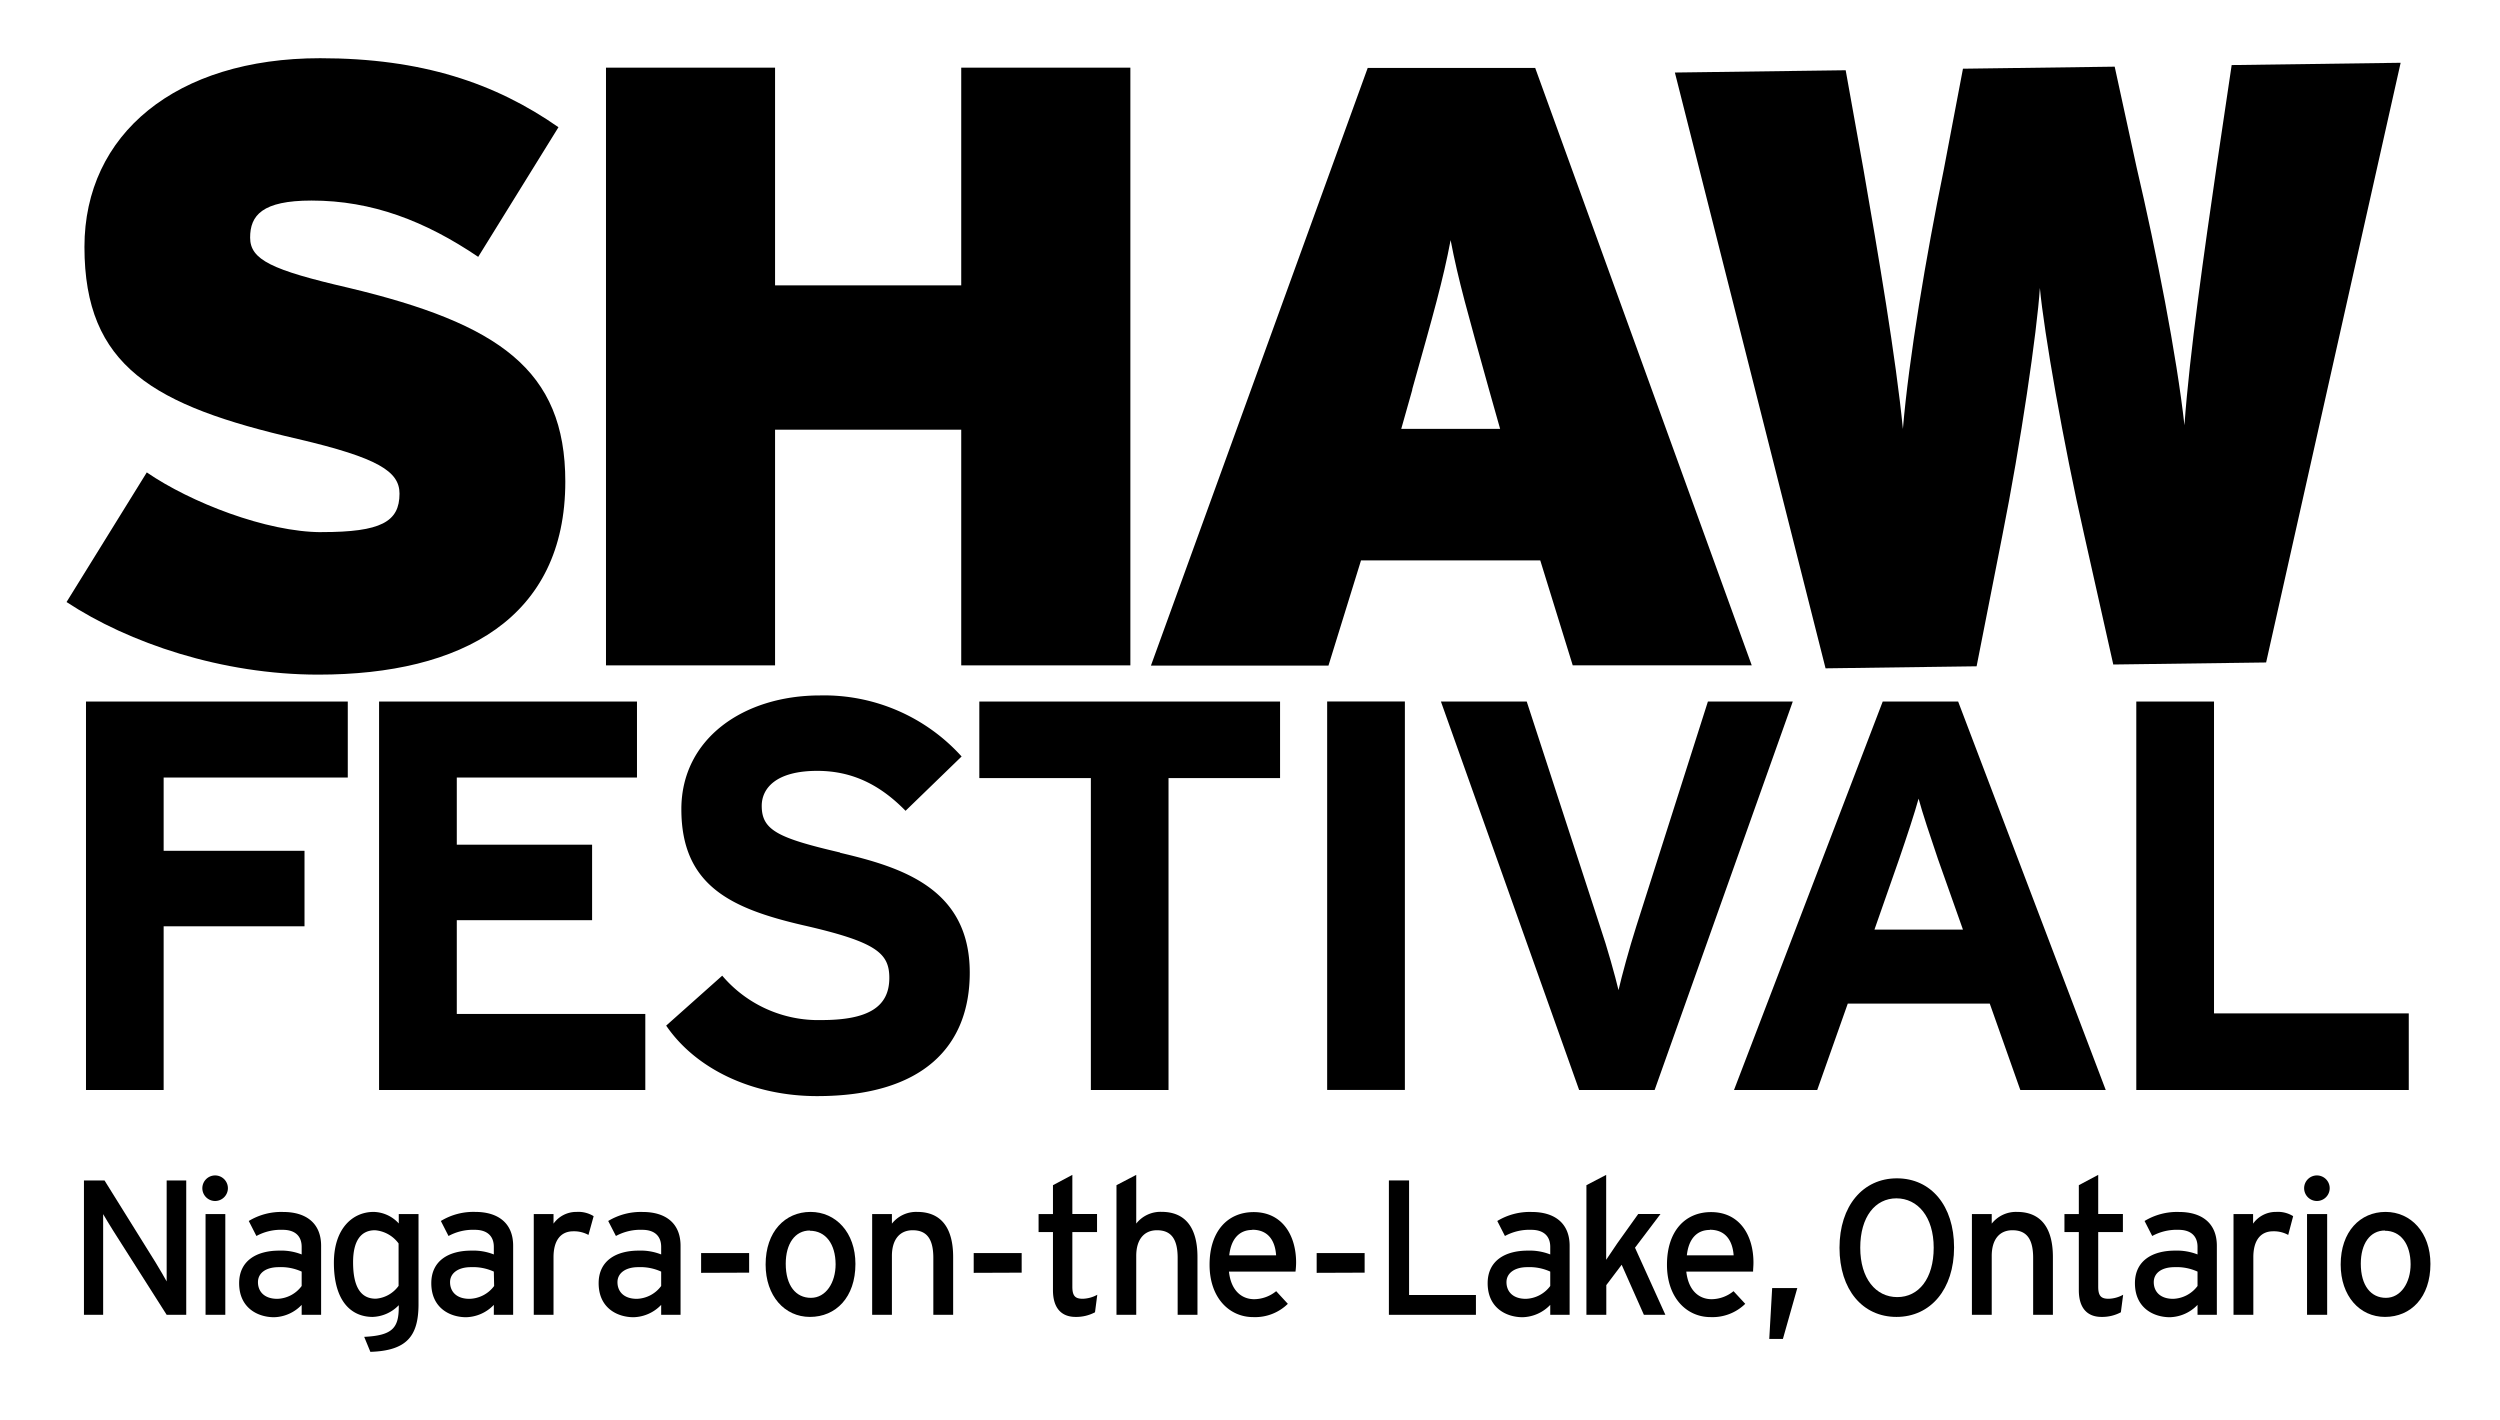
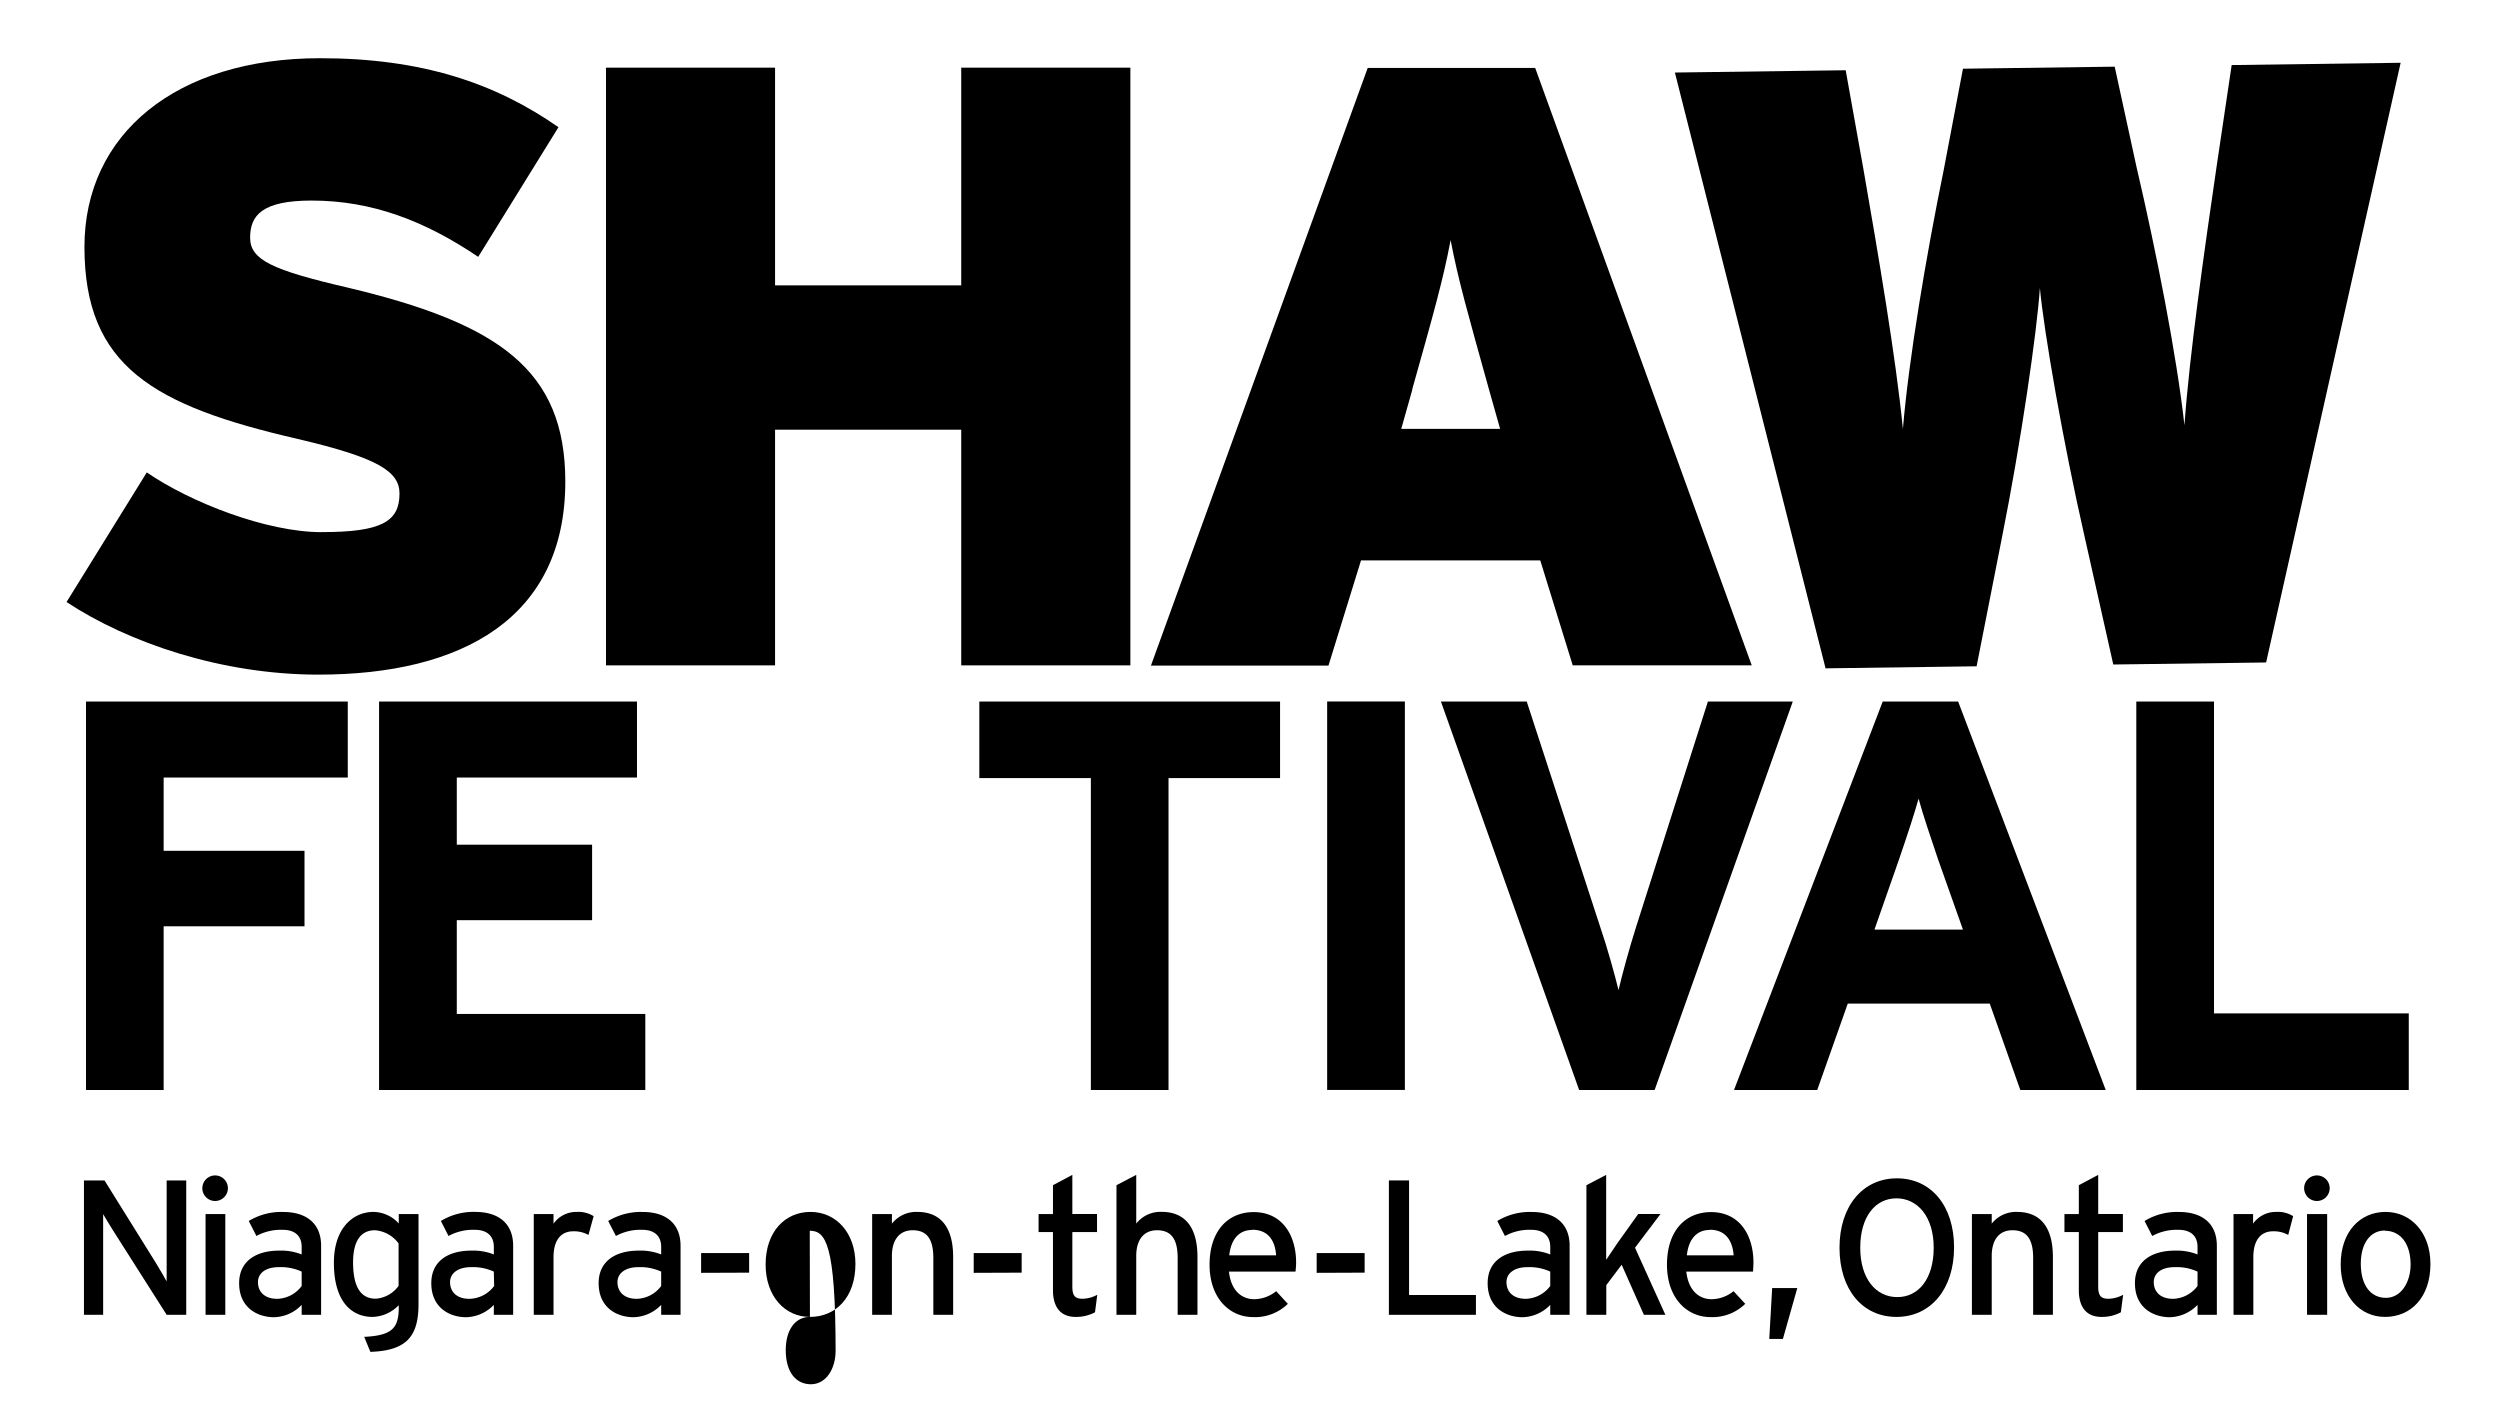
<svg xmlns="http://www.w3.org/2000/svg" id="Layer_1" data-name="Layer 1" viewBox="0 0 405 230">
  <title>Shaw-Festival-NOTL-logo</title>
  <path d="M52.14,86.21c-9,0-21.31-4.84-28.36-9.68l-13,21c10.08,6.64,25.17,11.76,40.8,11.76,23.24,0,40-9.13,40-31.27,0-18.12-10.79-25.59-35.13-31.4C44,43.74,40.52,42.08,40.52,38.49s1.94-6,9.95-6c9.83,0,18.41,3.32,27,9.12l13-21C80.22,13.45,68.32,9.43,51.86,9.43,28.49,9.43,13.68,21.74,13.68,40c0,19.37,11.2,25.73,34.59,31.12,13,3.05,16.45,5.26,16.45,8.85,0,4.57-3,6.23-12.58,6.23" />
  <polygon points="155.72 10.96 155.72 46.23 125.56 46.23 125.56 10.96 98.17 10.96 98.17 107.79 125.56 107.79 125.56 69.61 155.72 69.61 155.72 107.79 183.12 107.79 183.12 10.96 155.72 10.96 155.72 10.96" />
  <path d="M228.77,63.11c3.46-12.31,5-17.71,6.23-24.21,1.24,6.5,2.76,11.76,6.22,24.21l1.8,6.37H227l1.8-6.37Zm-8.3,27.67h29.05l5.26,17h29L248.7,11H221.57l-35.12,96.83h28.76l5.26-17Z" />
  <path d="M388.91,10.17l-27.38.37-2.41,16.22c-2,13.73-4.43,30.63-5.24,42.13-1.26-11.33-4.53-28-7.76-41.82L342.58,10.8,318,11.13l-3.11,16.36c-2.84,13.87-5.67,30.65-6.62,42-1.12-11.47-4-28.3-6.38-42L299,11.38l-27.67.37,24.41,96.52,24.47-.33,4.15-21.09c3-15,5.64-33.14,6.1-40.2.65,7.05,3.79,25.13,7.18,40l4.71,21,24.76-.33,21.79-97.14Z" />
  <polygon points="13.93 113.65 13.93 176.58 26.51 176.58 26.51 150.06 49.33 150.06 49.33 137.83 26.51 137.83 26.51 125.96 56.34 125.96 56.34 113.65 13.93 113.65 13.93 113.65" />
  <polygon points="61.41 113.65 61.41 176.58 104.54 176.58 104.54 164.26 74 164.26 74 149.07 95.92 149.07 95.92 136.84 74 136.84 74 125.96 103.19 125.96 103.19 113.65 61.41 113.65 61.41 113.65" />
-   <path d="M136.07,138.1c-10-2.34-12.67-3.59-12.67-7.55,0-2.79,2.24-5.67,9-5.67,5.76,0,10.26,2.34,14.3,6.47l9.08-8.8a30,30,0,0,0-22.93-9.89c-12.4,0-22.47,7-22.47,18.43,0,12.41,8.09,16.09,19.69,18.79,11.86,2.7,14,4.5,14,8.54,0,4.76-3.5,6.83-11,6.83A20.41,20.41,0,0,1,117,158.06l-9.08,8.09c4.77,7,13.94,11.42,24.45,11.42,17.18,0,24.73-8.09,24.73-20,0-13.67-11.06-17.08-21-19.42" />
  <polygon points="158.65 113.65 158.65 126.05 176.72 126.05 176.72 176.58 189.3 176.58 189.3 126.05 207.37 126.05 207.37 113.65 158.65 113.65 158.65 113.65" />
  <polygon points="215 176.57 227.59 176.57 227.59 113.64 215 113.64 215 176.57 215 176.57" />
  <path d="M276.68,113.65l-11.6,36.41c-1.17,3.68-2.34,8-2.88,10.34-.54-2.25-1.8-6.84-3-10.34l-11.87-36.41H233.43l22.39,62.93h12.23l22.38-62.93Z" />
  <path d="M303.66,150.6l4-11.43c1.26-3.68,2.51-7.45,3.15-9.79.63,2.34,1.89,6.11,3.14,9.79L318,150.6ZM305,113.65l-24.09,62.93h13.48l4.95-14h23l4.95,14h13.84l-23.91-62.93Z" />
  <polygon points="346.08 113.65 346.08 176.58 390.22 176.58 390.22 164.17 358.67 164.17 358.67 113.65 346.08 113.65 346.08 113.65" />
  <path d="M27,213l-8.67-13.64c-.53-.81-1.28-2.12-1.62-2.67,0,.8,0,3.82,0,5V213H13.6V191.23h3.33l8.27,13.28c.56.9,1.49,2.52,1.8,3.08,0-.81,0-3.92,0-5.13V191.23h3.17V213Z" />
  <path d="M34.92,194.56a2.07,2.07,0,1,1,2-2.05A2.08,2.08,0,0,1,34.92,194.56ZM33.3,213V196.68h3.2V213Z" />
  <path d="M48.87,213v-1.61a6.39,6.39,0,0,1-4.47,2c-2.64,0-5.66-1.5-5.66-5.51,0-3.63,2.8-5.28,6.5-5.28a9,9,0,0,1,3.63.62V202c0-1.77-1.08-2.77-3.07-2.77a8.28,8.28,0,0,0-4.26,1l-1.24-2.43a10.12,10.12,0,0,1,5.59-1.46c3.64,0,6.13,1.77,6.13,5.48V213Zm0-7a8.07,8.07,0,0,0-3.72-.72c-2.06,0-3.36.94-3.36,2.43s1,2.7,3.14,2.7a5.09,5.09,0,0,0,3.94-2.08Z" />
  <path d="M60,219,59,216.57c4.6-.22,5.6-1.46,5.6-4.85v-.28a6.14,6.14,0,0,1-4.23,1.9c-3.48,0-6.28-2.55-6.28-8.77,0-5.6,3.08-8.24,6.43-8.24a5.66,5.66,0,0,1,4.08,1.87v-1.52h3.2v14.76C67.75,216.41,65.94,218.81,60,219Zm4.57-17.56a5.25,5.25,0,0,0-3.82-2.14c-2.3,0-3.55,1.74-3.55,5.19,0,4.1,1.31,5.9,3.67,5.9a5,5,0,0,0,3.7-2.08Z" />
  <path d="M80,213v-1.61a6.43,6.43,0,0,1-4.48,2c-2.64,0-5.65-1.5-5.65-5.51,0-3.63,2.79-5.28,6.49-5.28a9.07,9.07,0,0,1,3.64.62V202c0-1.77-1.09-2.77-3.08-2.77a8.3,8.3,0,0,0-4.26,1l-1.24-2.43A10.12,10.12,0,0,1,77,196.33c3.64,0,6.13,1.77,6.13,5.48V213Zm0-7a8.12,8.12,0,0,0-3.73-.72c-2,0-3.36.94-3.36,2.43s1,2.7,3.14,2.7a5.13,5.13,0,0,0,4-2.08Z" />
  <path d="M95.33,200.06a4.84,4.84,0,0,0-2.46-.59c-2,0-3.2,1.43-3.2,4.2V213h-3.2V196.68h3.2v1.55a4.52,4.52,0,0,1,3.73-1.9,4.68,4.68,0,0,1,2.77.69Z" />
  <path d="M107.11,213v-1.61a6.41,6.41,0,0,1-4.47,2c-2.65,0-5.66-1.5-5.66-5.51,0-3.63,2.8-5.28,6.5-5.28a9,9,0,0,1,3.63.62V202c0-1.77-1.08-2.77-3.07-2.77a8.28,8.28,0,0,0-4.26,1l-1.25-2.43a10.18,10.18,0,0,1,5.6-1.46c3.64,0,6.12,1.77,6.12,5.48V213Zm0-7a8.12,8.12,0,0,0-3.73-.72c-2,0-3.35.94-3.35,2.43s1,2.7,3.14,2.7a5.09,5.09,0,0,0,3.94-2.08Z" />
  <path d="M113.58,206.2V203h7.78v3.17Z" />
-   <path d="M131.21,213.34c-4.1,0-7.18-3.39-7.18-8.49,0-5.34,3.17-8.52,7.27-8.52s7.28,3.33,7.28,8.43C138.58,210.17,135.41,213.34,131.21,213.34Zm0-14c-2.42,0-3.92,2.14-3.92,5.38,0,3.57,1.65,5.53,4.08,5.53s4-2.46,4-5.44C135.35,201.52,133.76,199.38,131.18,199.38Z" />
+   <path d="M131.21,213.34c-4.1,0-7.18-3.39-7.18-8.49,0-5.34,3.17-8.52,7.27-8.52s7.28,3.33,7.28,8.43C138.58,210.17,135.41,213.34,131.21,213.34Zc-2.42,0-3.92,2.14-3.92,5.38,0,3.57,1.65,5.53,4.08,5.53s4-2.46,4-5.44C135.35,201.52,133.76,199.38,131.18,199.38Z" />
  <path d="M151.2,213v-9.23c0-3.29-1.24-4.47-3.35-4.47s-3.36,1.52-3.36,4.16V213h-3.2V196.68h3.2v1.55a5,5,0,0,1,4.1-1.9c3.8,0,5.82,2.49,5.82,7.31V213Z" />
  <path d="M157.74,206.2V203h7.77v3.17Z" />
  <path d="M177.39,212.59a6.48,6.48,0,0,1-3.15.75c-2.26,0-3.66-1.4-3.66-4.33V199.6h-2.33v-2.92h2.33V192l3.14-1.67v6.34h4v2.92h-4v8.86c0,1.52.49,1.95,1.68,1.95a5.17,5.17,0,0,0,2.36-.65Z" />
  <path d="M190.78,213v-9.23c0-3.29-1.24-4.47-3.35-4.47s-3.36,1.52-3.36,4.16V213h-3.2V192l3.2-1.67v7.89a5,5,0,0,1,4.1-1.9c3.8,0,5.82,2.49,5.82,7.31V213Z" />
  <path d="M209.87,206H199.09c.34,3.14,2.11,4.47,4.1,4.47a5.72,5.72,0,0,0,3.55-1.3l1.89,2.05a7.58,7.58,0,0,1-5.62,2.15c-3.83,0-7.06-3.08-7.06-8.49s2.92-8.52,7.15-8.52c4.63,0,6.87,3.76,6.87,8.18A12.34,12.34,0,0,1,209.87,206Zm-7-6.75c-2.14,0-3.45,1.5-3.73,4.11h7.59C206.58,201.09,205.52,199.22,202.88,199.22Z" />
  <path d="M213.3,206.2V203h7.77v3.17Z" />
  <path d="M225,213V191.23h3.27v18.56H239.1V213Z" />
  <path d="M251.14,213v-1.61a6.43,6.43,0,0,1-4.48,2c-2.64,0-5.66-1.5-5.66-5.51,0-3.63,2.8-5.28,6.5-5.28a9.1,9.1,0,0,1,3.64.62V202c0-1.77-1.09-2.77-3.08-2.77a8.3,8.3,0,0,0-4.26,1l-1.24-2.43a10.12,10.12,0,0,1,5.59-1.46c3.64,0,6.13,1.77,6.13,5.48V213Zm0-7a8.12,8.12,0,0,0-3.73-.72c-2,0-3.36.94-3.36,2.43s1,2.7,3.14,2.7a5.13,5.13,0,0,0,3.95-2.08Z" />
  <path d="M266.31,213l-3.6-8.11-2.49,3.3V213H257V192l3.2-1.67v10.28c0,1,0,2.68,0,3.48.43-.65,1.27-1.89,1.8-2.67l3.39-4.75H269l-4.13,5.46L269.79,213Z" />
  <path d="M284,206H273.18c.35,3.14,2.12,4.47,4.11,4.47a5.69,5.69,0,0,0,3.54-1.3l1.9,2.05a7.59,7.59,0,0,1-5.63,2.15c-3.82,0-7.05-3.08-7.05-8.49s2.92-8.52,7.14-8.52c4.64,0,6.87,3.76,6.87,8.18C284.06,205.1,284,205.63,284,206Zm-7-6.75c-2.15,0-3.45,1.5-3.73,4.11h7.58C280.68,201.09,279.62,199.22,277,199.22Z" />
  <path d="M288.83,216.91h-2.21l.47-8.24h4.07Z" />
  <path d="M307.23,213.34c-5.5,0-9.23-4.42-9.23-11.2s3.79-11.25,9.3-11.25,9.26,4.42,9.26,11.19S312.76,213.34,307.23,213.34Zm0-19.21c-3.45,0-5.87,3-5.87,8s2.52,8,6,8,5.9-3,5.9-8S310.68,194.13,307.2,194.13Z" />
  <path d="M329.37,213v-9.23c0-3.29-1.24-4.47-3.36-4.47s-3.35,1.52-3.35,4.16V213h-3.21V196.68h3.21v1.55a5,5,0,0,1,4.1-1.9c3.79,0,5.81,2.49,5.81,7.31V213Z" />
  <path d="M343.58,212.59a6.44,6.44,0,0,1-3.14.75c-2.27,0-3.67-1.4-3.67-4.33V199.6h-2.33v-2.92h2.33V192l3.14-1.67v6.34h4v2.92h-4v8.86c0,1.52.5,1.95,1.68,1.95a5.13,5.13,0,0,0,2.36-.65Z" />
  <path d="M356,213v-1.61a6.43,6.43,0,0,1-4.48,2c-2.64,0-5.66-1.5-5.66-5.51,0-3.63,2.8-5.28,6.5-5.28a9.14,9.14,0,0,1,3.64.62V202c0-1.77-1.09-2.77-3.08-2.77a8.3,8.3,0,0,0-4.26,1l-1.24-2.43a10.12,10.12,0,0,1,5.59-1.46c3.64,0,6.12,1.77,6.12,5.48V213Zm0-7a8.12,8.12,0,0,0-3.73-.72c-2.06,0-3.36.94-3.36,2.43s1,2.7,3.14,2.7a5.13,5.13,0,0,0,3.95-2.08Z" />
  <path d="M370.69,200.06a4.77,4.77,0,0,0-2.45-.59c-2,0-3.2,1.43-3.2,4.2V213h-3.21V196.68H365v1.55a4.51,4.51,0,0,1,3.73-1.9,4.64,4.64,0,0,1,2.76.69Z" />
  <path d="M375.36,194.56a2.07,2.07,0,1,1,2.05-2.05A2.07,2.07,0,0,1,375.36,194.56ZM373.74,213V196.68H377V213Z" />
  <path d="M386.37,213.34c-4.11,0-7.18-3.39-7.18-8.49,0-5.34,3.17-8.52,7.27-8.52s7.27,3.33,7.27,8.43C393.73,210.17,390.56,213.34,386.37,213.34Zm0-14c-2.43,0-3.92,2.14-3.92,5.38,0,3.57,1.65,5.53,4.07,5.53s4-2.46,4-5.44C390.5,201.52,388.92,199.38,386.34,199.38Z" />
</svg>